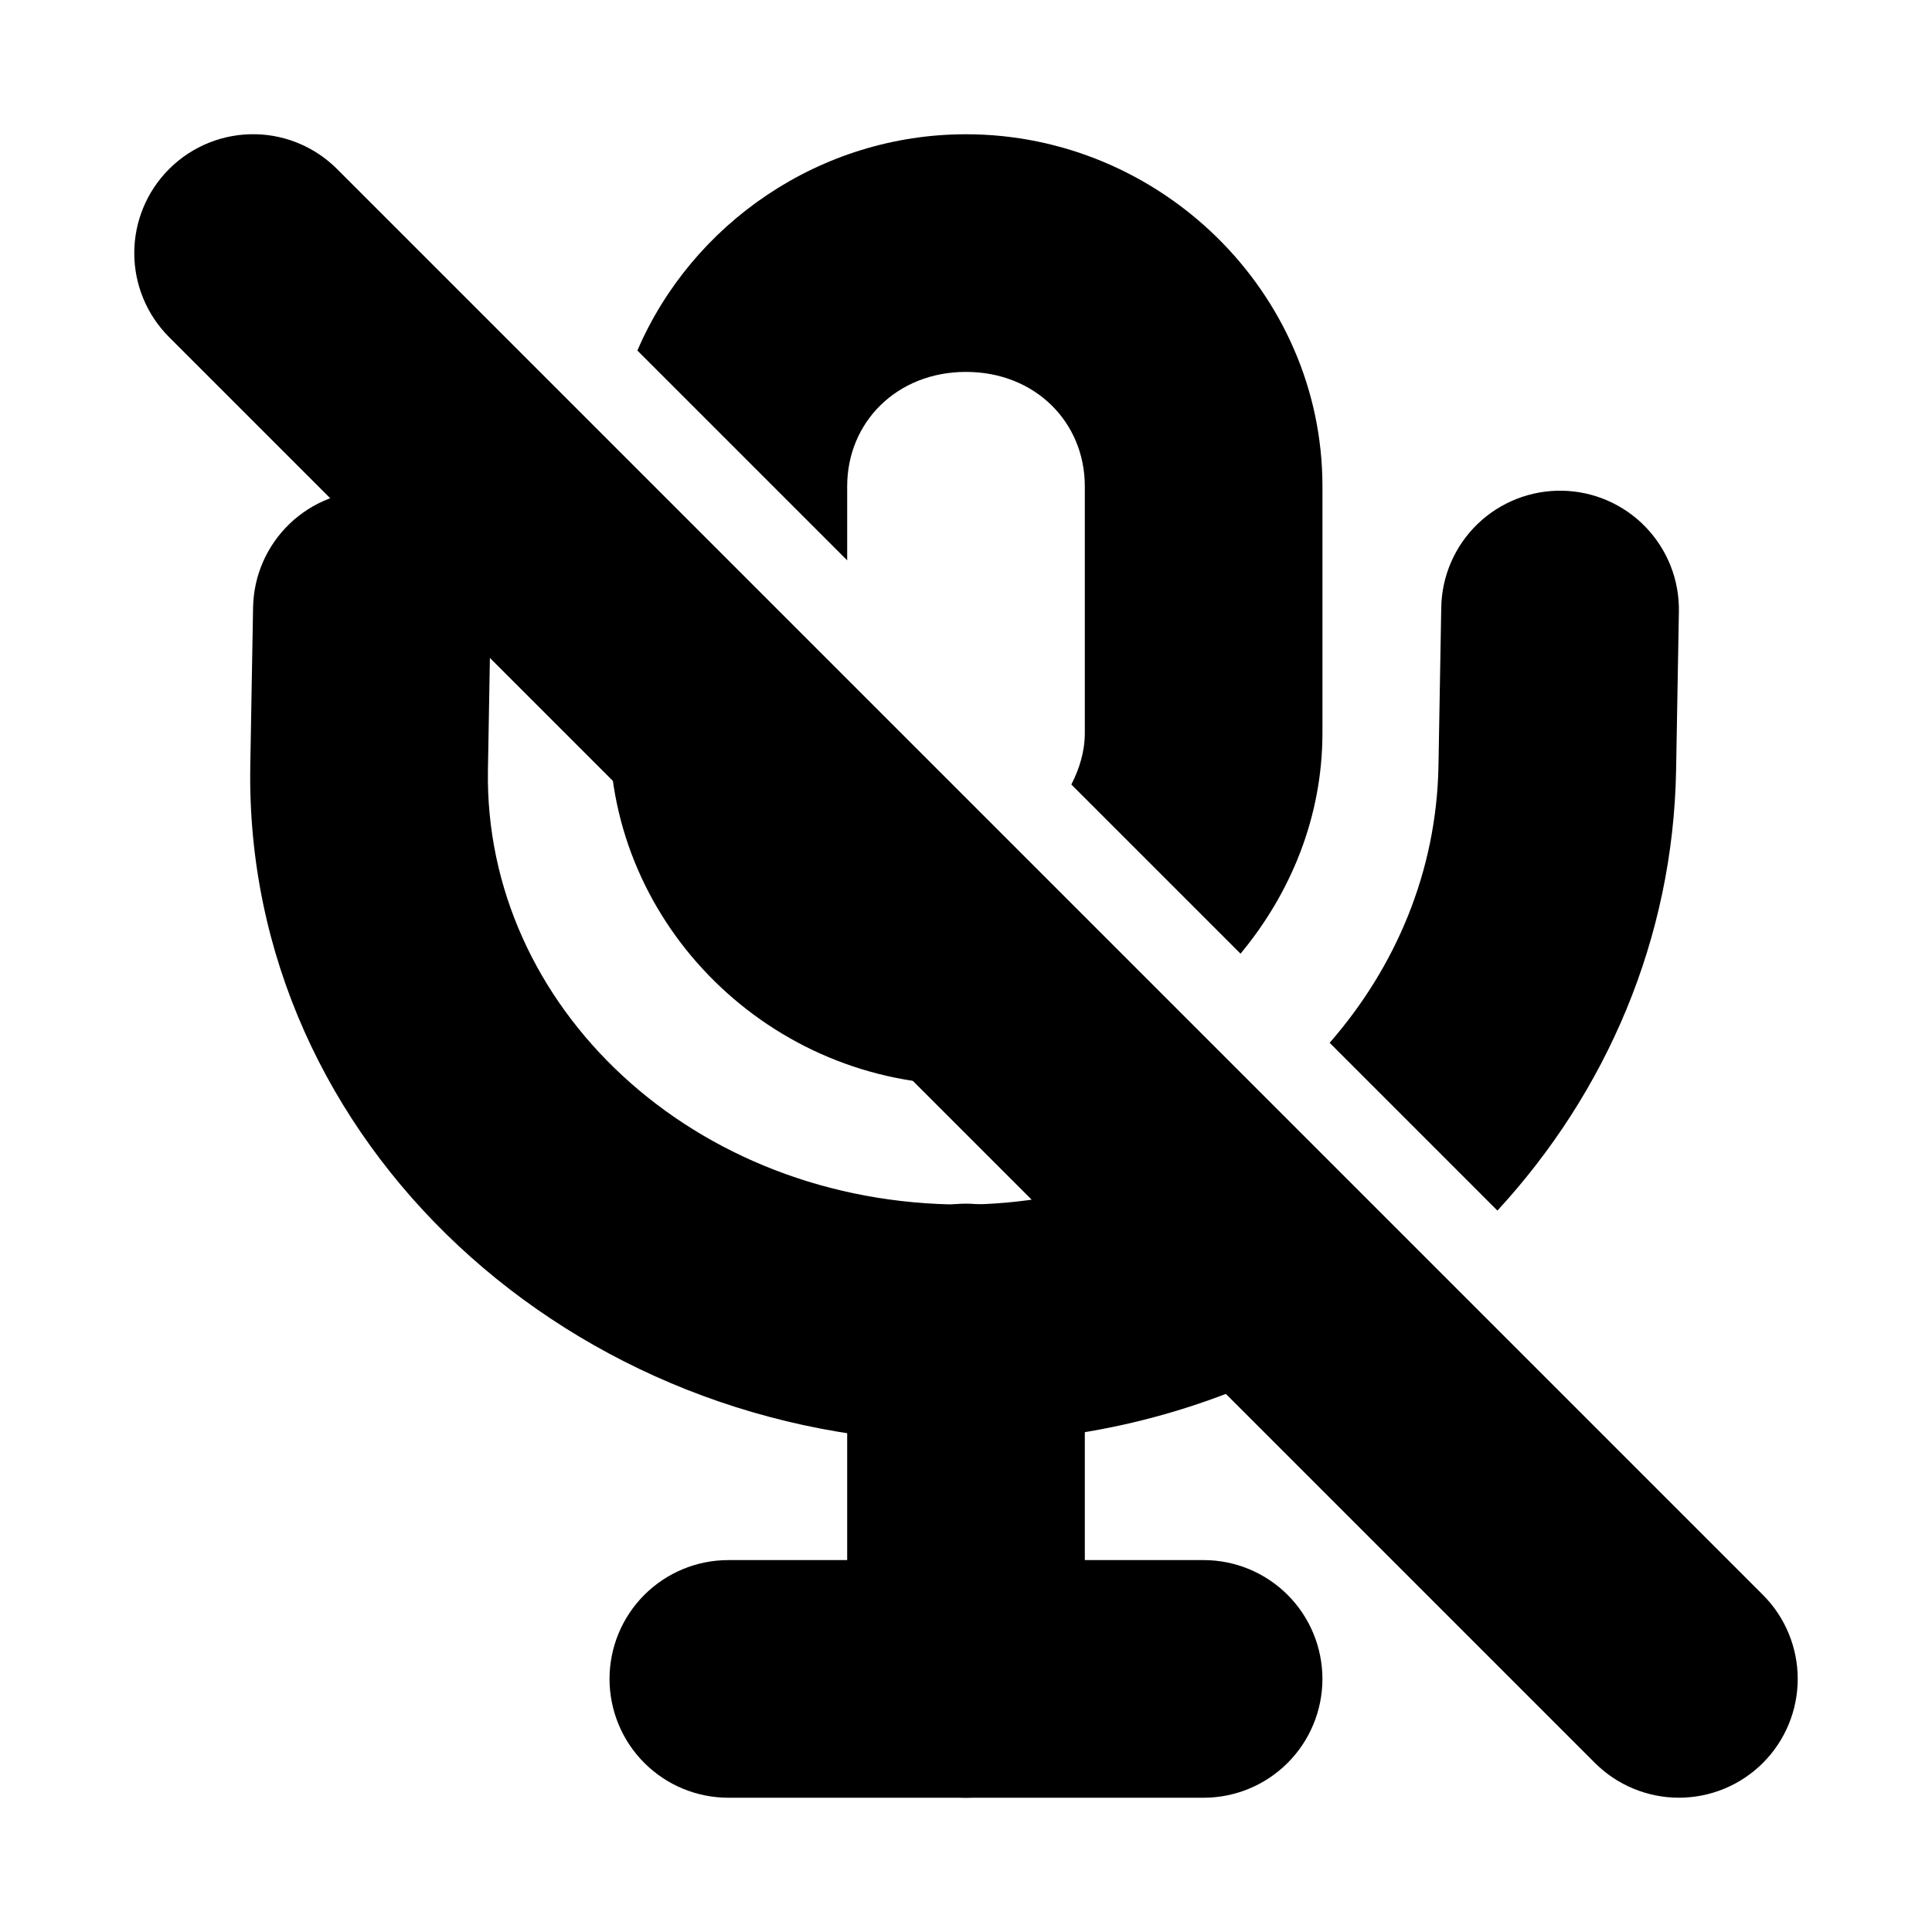
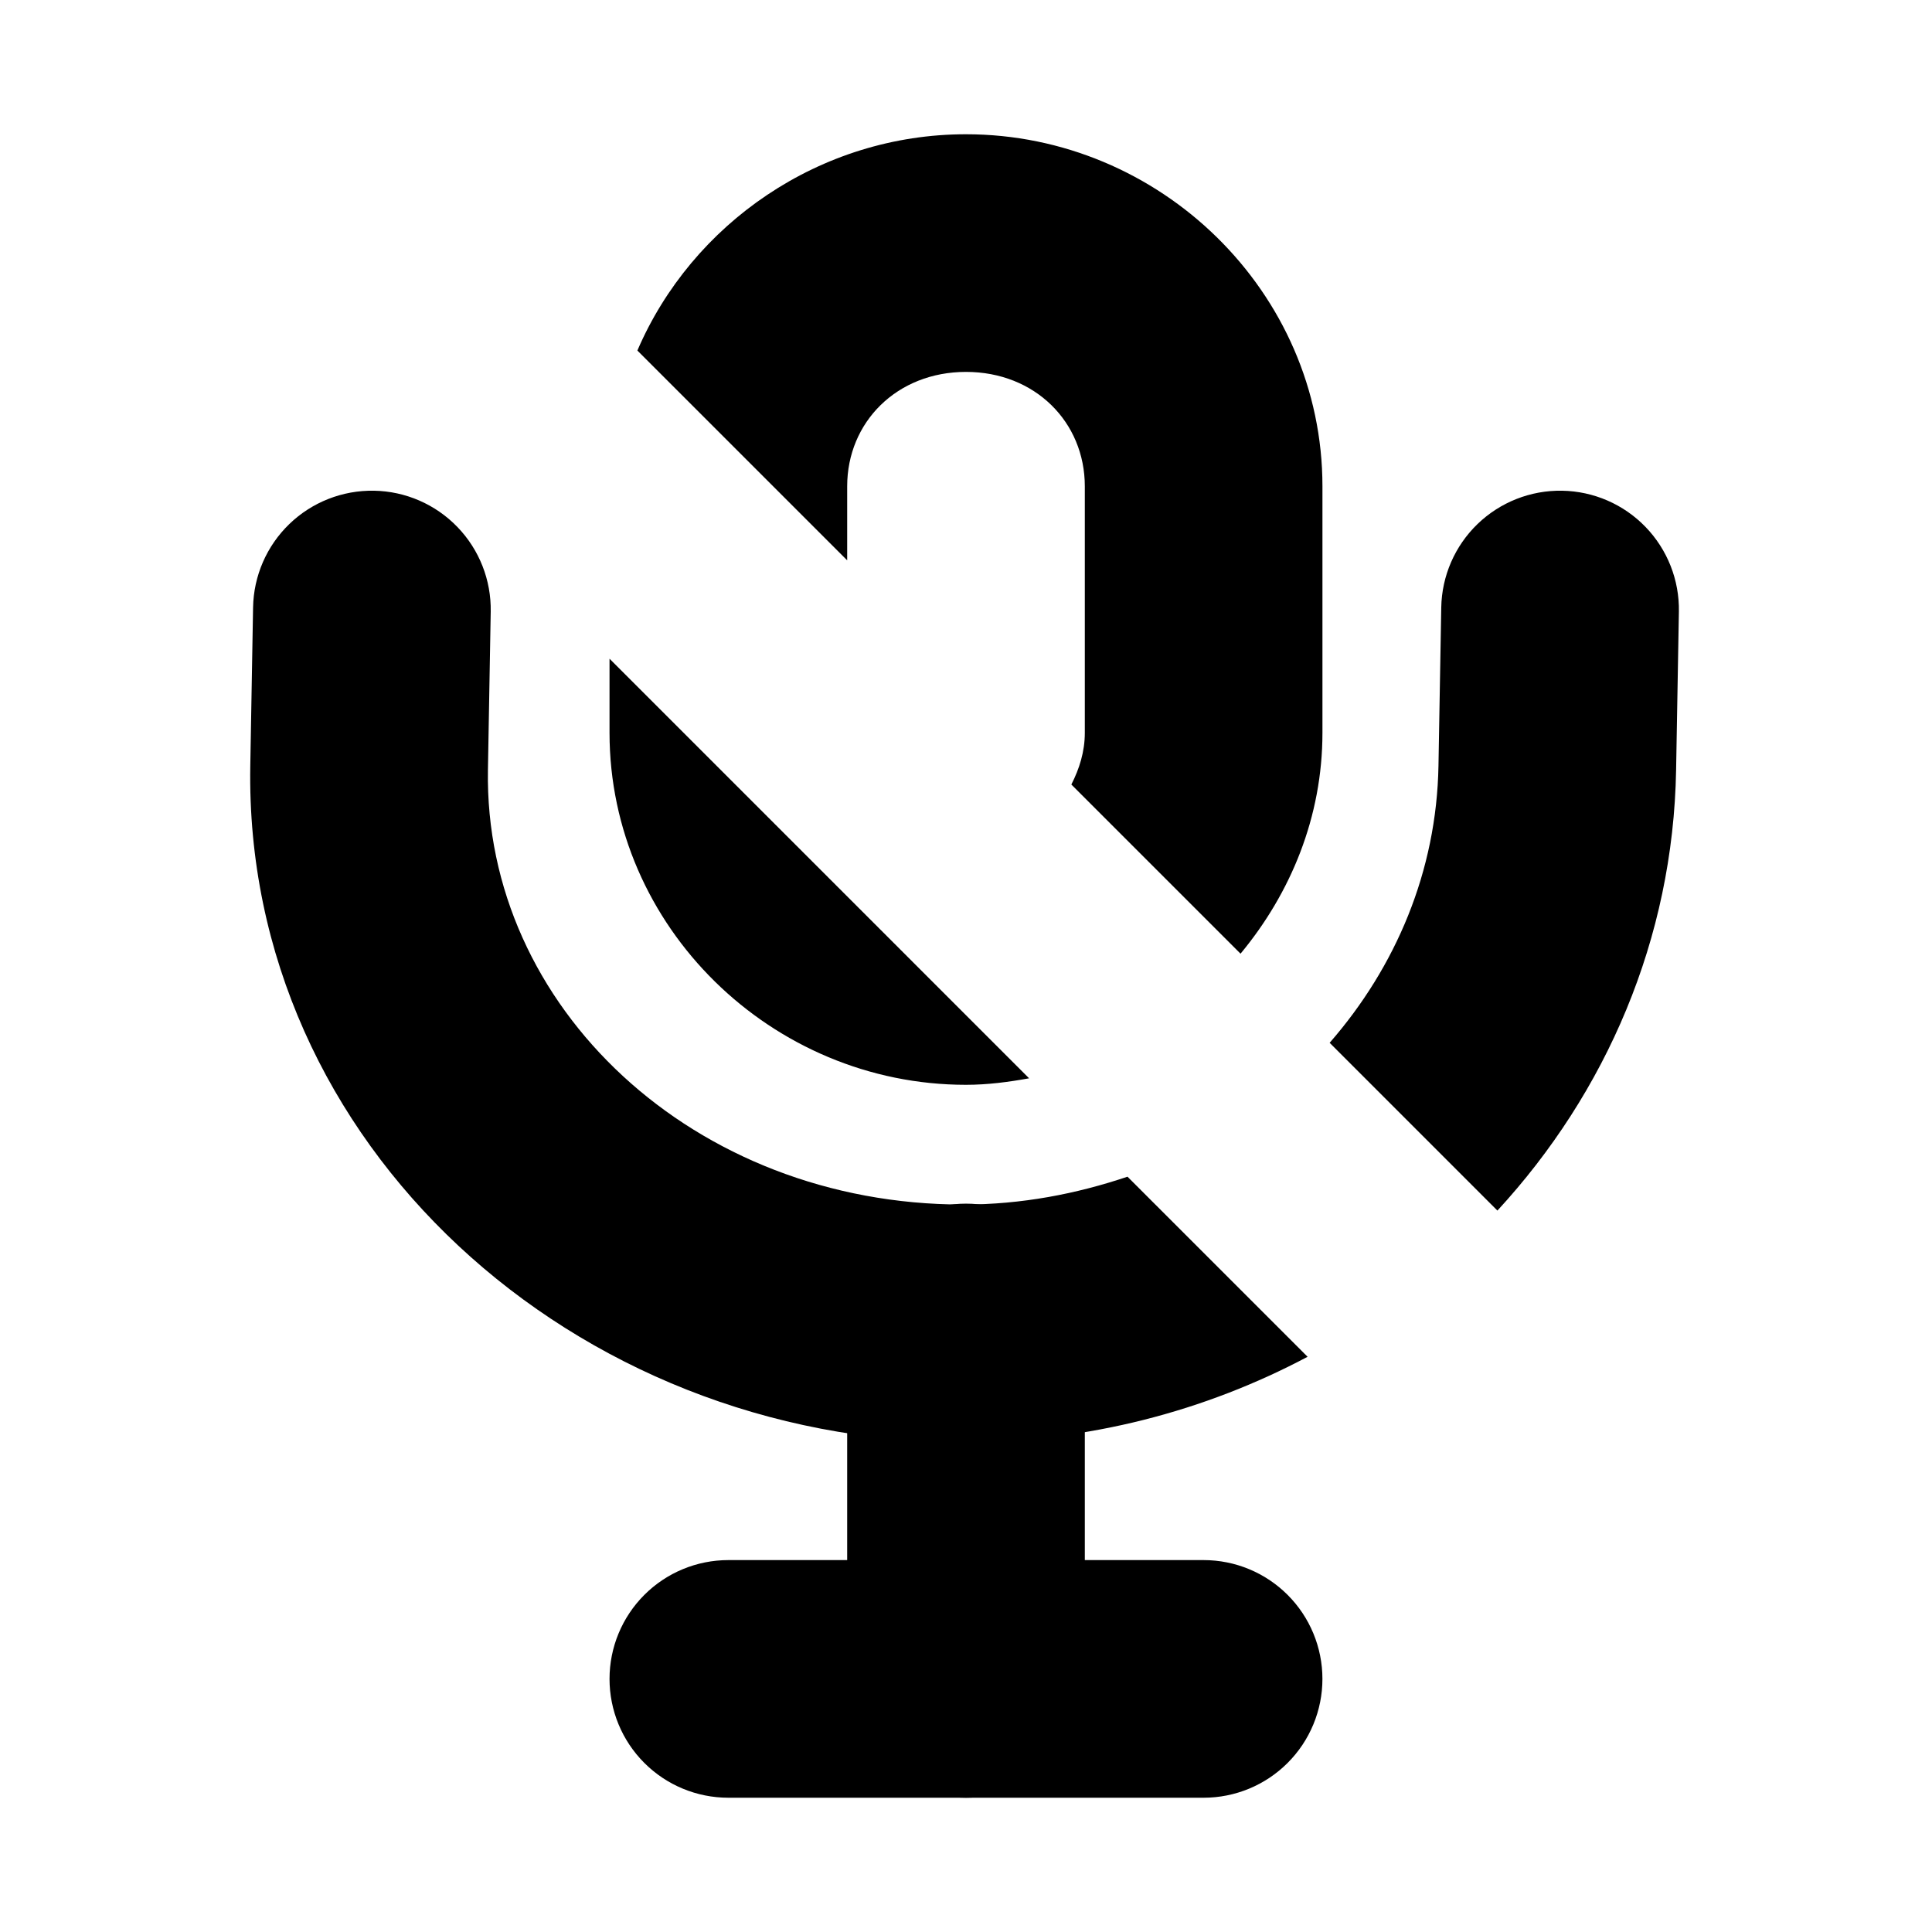
<svg xmlns="http://www.w3.org/2000/svg" fill="#000000" width="800px" height="800px" version="1.1" viewBox="144 144 512 512">
  <g>
    <path d="m400 179.58c-38.719 0-72.652 23.684-87.086 57.316l55.598 55.598v-19.617c0-17.004 13.18-30.32 31.488-30.32s31.488 13.316 31.488 30.32v65.312c0 5.043-1.457 9.57-3.57 13.715l44.836 44.832c13.324-16.059 21.707-36.262 21.707-58.547v-65.312c0-51.457-42.992-93.297-94.461-93.297zm-156.89 94.465c-8.352-0.148-16.422 3.027-22.43 8.828-6.012 5.801-9.469 13.754-9.613 22.105l-0.738 41.945c-1.75 100.27 85.902 179.27 188.93 179.27 33.09 0 64.172-8.258 91.266-22.629l-47.727-47.727c-13.496 4.539-27.98 7.379-43.539 7.379-71.418 0-127.05-52.371-125.95-115.19l0.738-41.945c0.148-8.352-3.027-16.418-8.832-22.426-5.801-6.012-13.75-9.469-22.102-9.613zm314.88 0c-8.352-0.148-16.418 3.027-22.43 8.828-6.008 5.801-9.465 13.754-9.613 22.105l-0.738 41.945c-0.484 27.961-11.316 53.352-28.84 73.43l44.461 44.465c28.758-31.207 46.574-71.922 47.355-116.79l0.738-41.945c0.148-8.352-3.027-16.418-8.828-22.426-5.801-6.012-13.754-9.469-22.105-9.613zm-252.46 44.523v19.621c0 51.453 42.996 93.297 94.465 93.297 5.719 0 11.262-0.734 16.727-1.723z" />
    <path d="m400 462.98c-8.352 0-16.363 3.316-22.266 9.223-5.906 5.902-9.223 13.914-9.223 22.262v94.465c0 8.352 3.316 16.363 9.223 22.266 5.902 5.906 13.914 9.223 22.266 9.223s16.359-3.316 22.266-9.223c5.902-5.902 9.223-13.914 9.223-22.266v-94.465c0-8.348-3.32-16.359-9.223-22.262-5.906-5.906-13.914-9.223-22.266-9.223z" />
    <path d="m337.02 557.44c-8.352 0-16.363 3.32-22.266 9.223-5.906 5.906-9.223 13.914-9.223 22.266 0 8.352 3.316 16.363 9.223 22.266 5.902 5.906 13.914 9.223 22.266 9.223h125.95c8.348 0 16.359-3.316 22.262-9.223 5.906-5.902 9.223-13.914 9.223-22.266 0-8.352-3.316-16.359-9.223-22.266-5.902-5.902-13.914-9.223-22.262-9.223z" />
-     <path d="m211.99 179.58c-8.668-0.25-17.059 3.09-23.184 9.227-5.906 5.902-9.223 13.91-9.223 22.262 0 8.352 3.316 16.359 9.223 22.262l377.86 377.86c5.906 5.902 13.914 9.219 22.262 9.219 8.352 0 16.359-3.316 22.266-9.219 5.902-5.906 9.219-13.914 9.219-22.266 0-8.348-3.316-16.355-9.219-22.262l-377.86-377.86c-5.676-5.688-13.309-8.988-21.34-9.227z" />
  </g>
</svg>